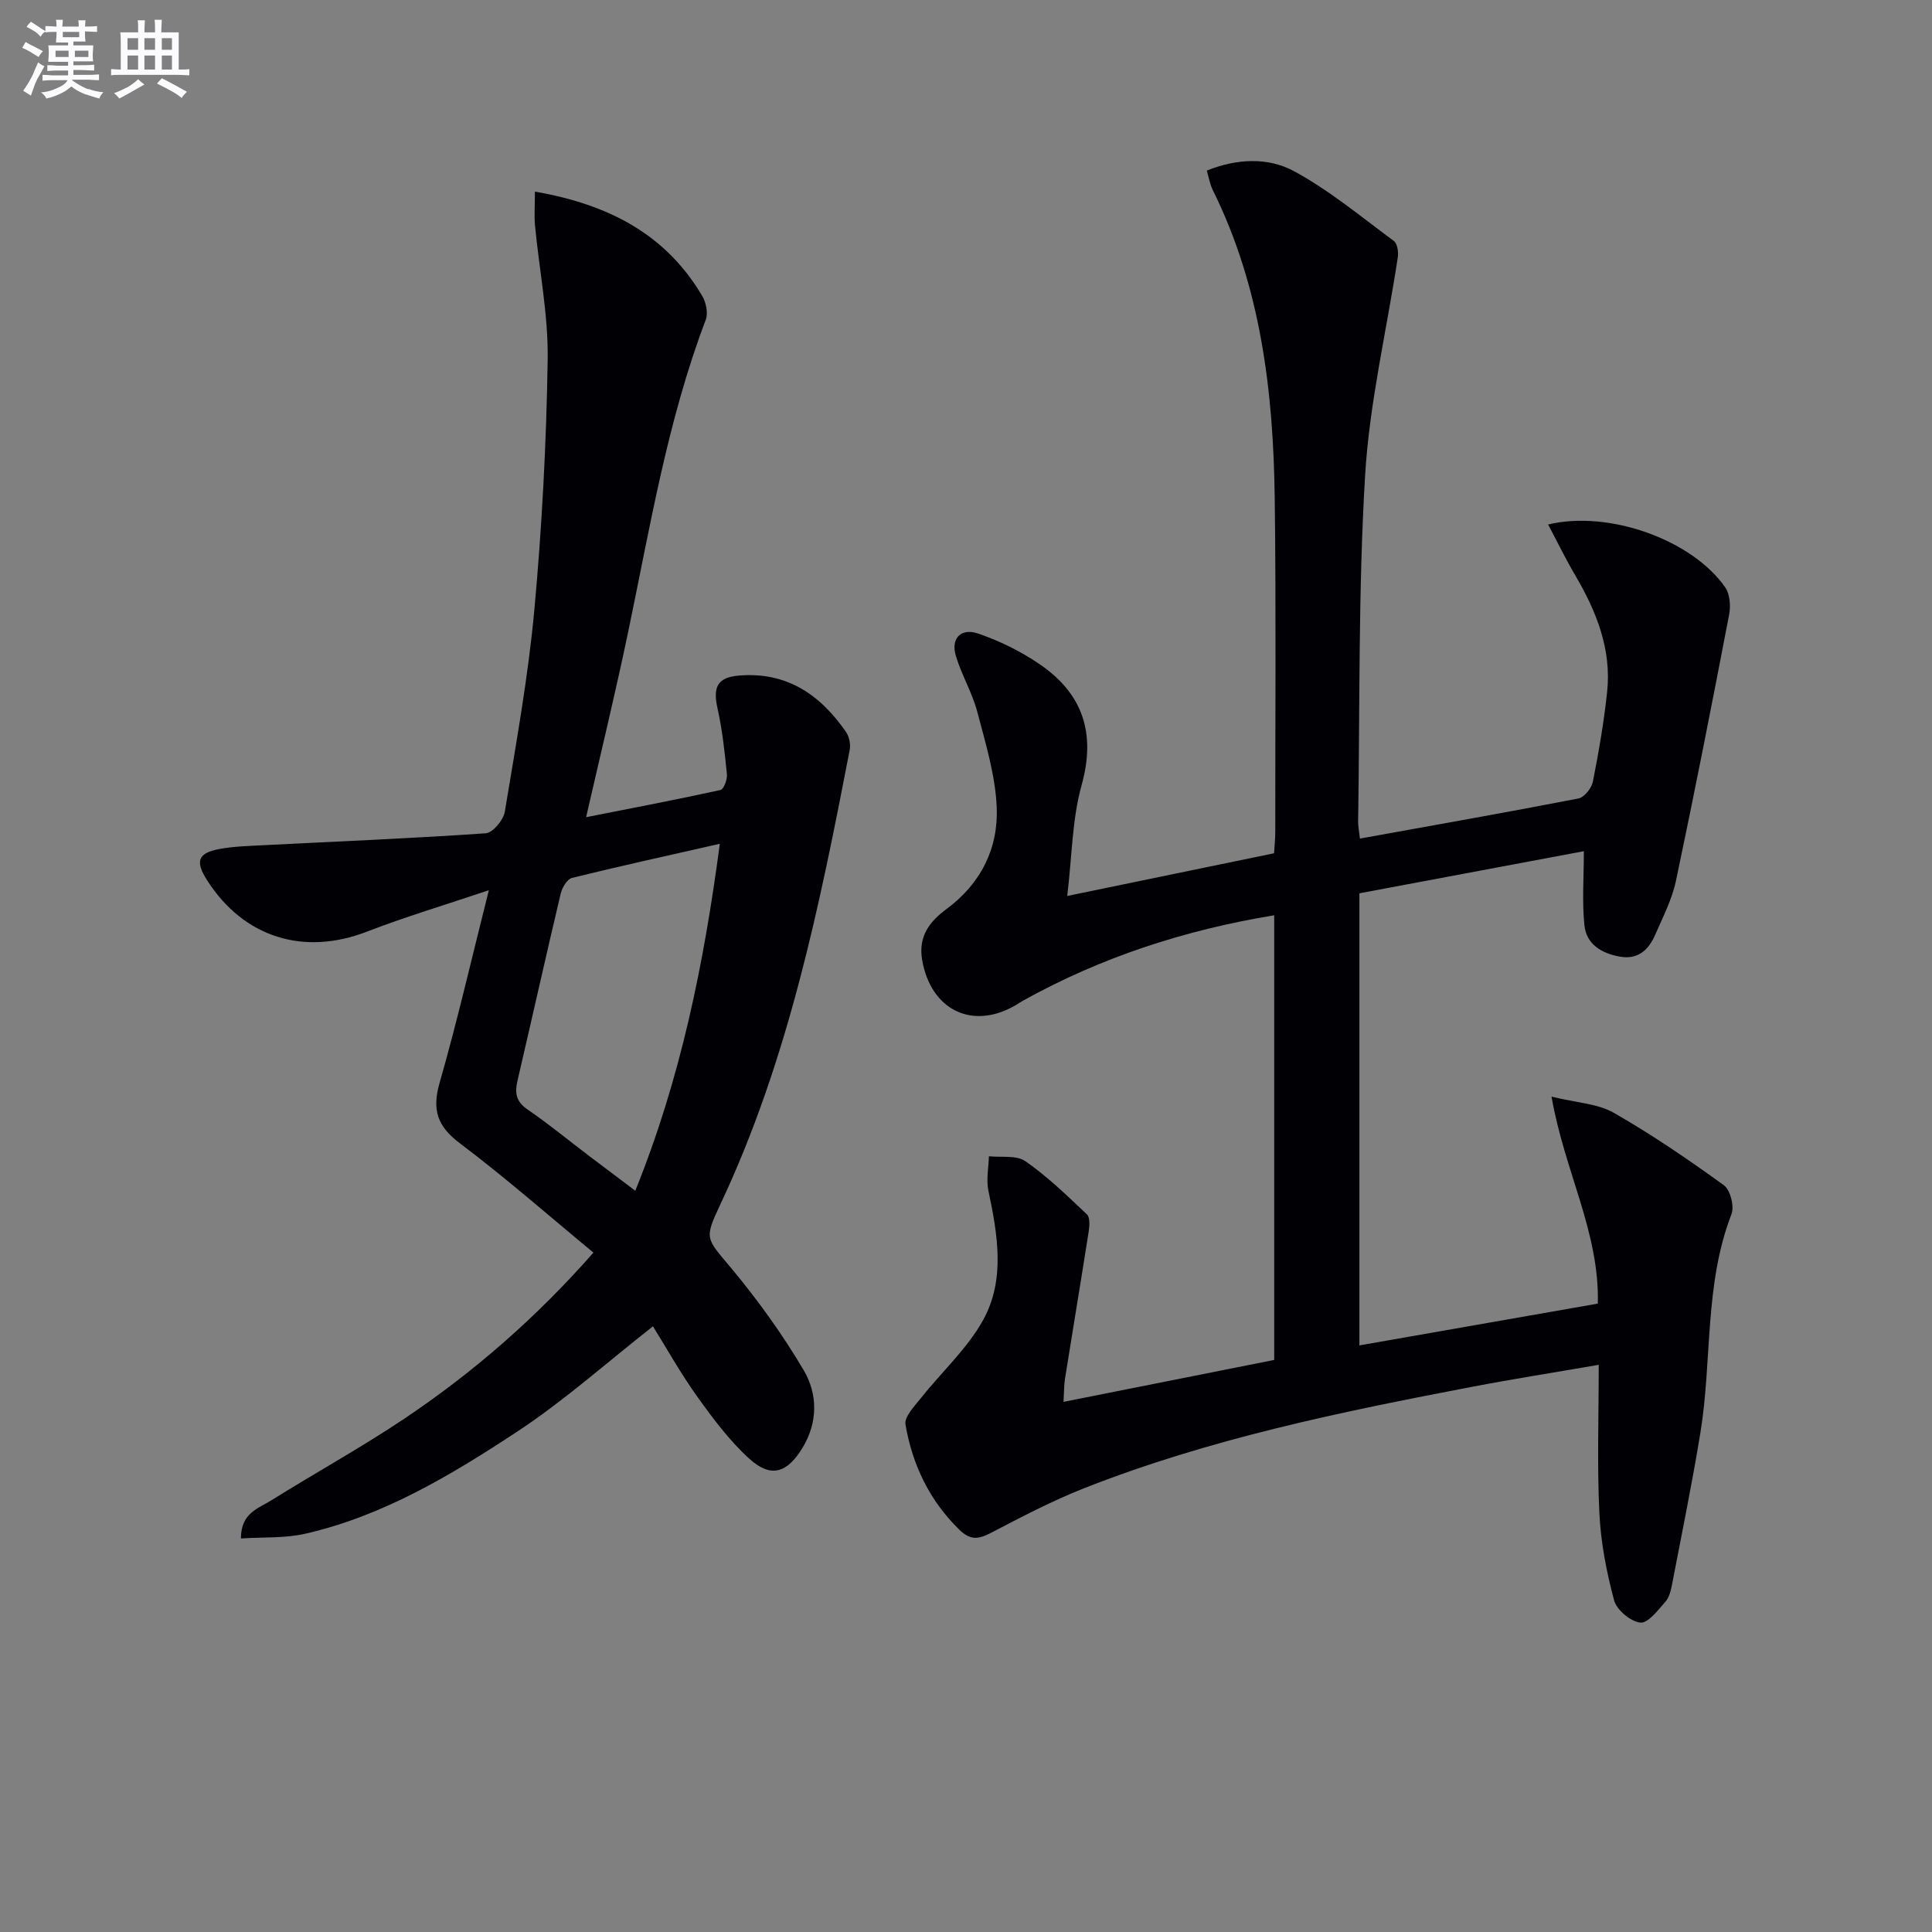
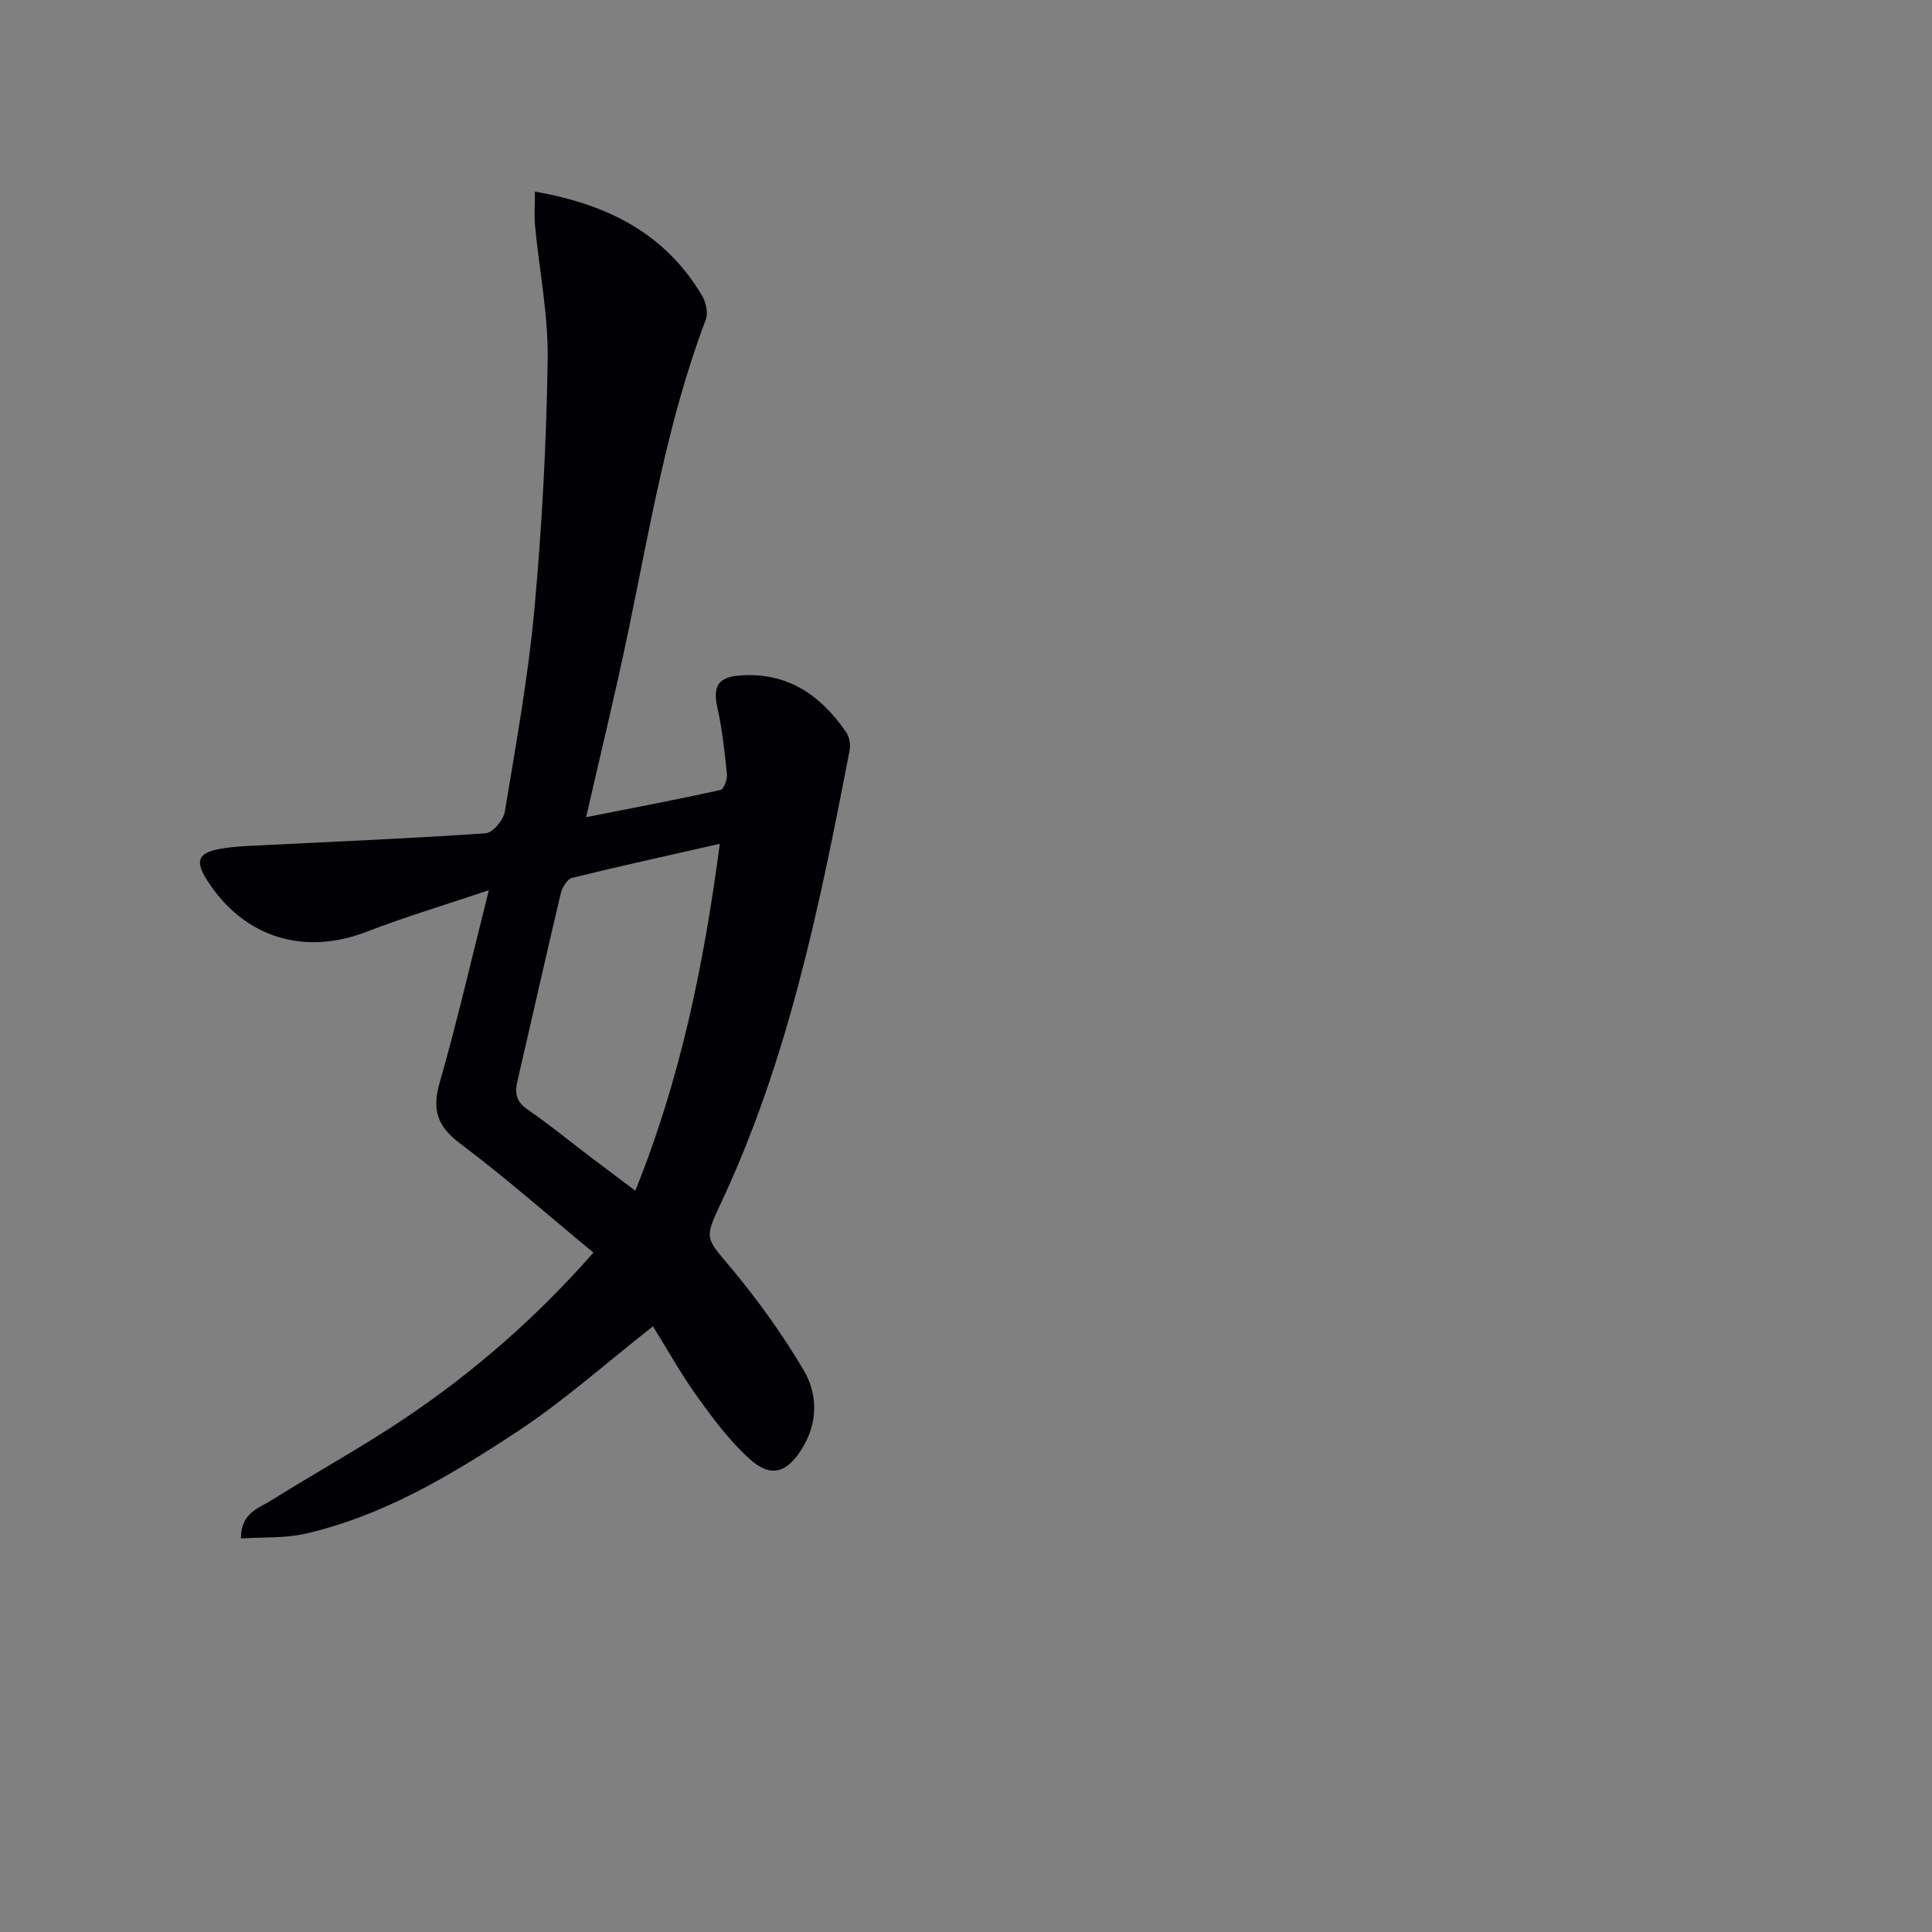
<svg xmlns="http://www.w3.org/2000/svg" enable-background="new 0 0 400 400" viewBox="0 0 400 400">
  <rect x="0" y="0" width="400" height="400" fill="#808080" stroke="none" />
-   <path d="m281.56 173.62c15.25-2.76 30.27-5.4 45.23-8.3 1.22-.24 2.73-2.14 3-3.49 1.22-6.16 2.29-12.37 2.95-18.6.93-8.82-2.22-16.65-6.6-24.11-1.99-3.38-3.7-6.92-5.62-10.53 12.58-3.02 29.81 3.16 36.67 13.02.98 1.41 1.15 3.84.81 5.63-3.53 18.4-7.14 36.79-11.01 55.12-.81 3.85-2.7 7.49-4.29 11.15-1.36 3.14-3.55 5.24-7.38 4.54-3.76-.68-6.88-2.57-7.28-6.46-.51-4.87-.12-9.83-.12-15.36-15.77 2.96-31.13 5.84-46.47 8.72v93.6c16.64-2.92 32.91-5.77 49.36-8.65.39-14.72-6.92-27.45-9.58-42.85 5.17 1.27 9.5 1.42 12.84 3.32 7.9 4.51 15.46 9.68 22.84 15.02 1.34.97 2.2 4.37 1.57 5.99-5.65 14.63-3.98 30.22-6.43 45.25-1.71 10.46-3.84 20.85-5.84 31.26-.25 1.29-.57 2.77-1.38 3.7-1.54 1.75-3.62 4.52-5.21 4.35-2.02-.21-4.91-2.62-5.44-4.62-1.58-5.89-2.76-12.01-3.05-18.09-.48-9.95-.13-19.94-.13-30.66-9.07 1.57-17.69 2.92-26.25 4.56-27.25 5.2-54.42 10.79-80.34 21.01-6.62 2.61-12.98 5.96-19.3 9.25-2.54 1.32-4.23 1.52-6.46-.65-6.21-6.05-9.74-13.46-11.18-21.79-.28-1.62 1.88-3.83 3.22-5.52 4.29-5.42 9.62-10.24 12.89-16.19 4.59-8.37 2.96-17.67 1.06-26.72-.48-2.27.04-4.75.1-7.13 2.55.28 5.69-.27 7.55 1.02 4.59 3.19 8.66 7.15 12.74 11.01.67.63.56 2.39.37 3.57-1.59 10.17-3.29 20.32-4.91 30.49-.2 1.28-.17 2.6-.3 4.76 14.78-2.94 29.11-5.79 43.62-8.68 0-30.76 0-61.21 0-92.06-18.44 3.03-35.79 8.66-52.01 17.68-.58.32-1.12.72-1.7 1.04-8.93 5.09-17.41.79-19.18-9.47-.85-4.92 1.59-7.99 5.03-10.53 7.13-5.28 10.76-12.58 10.41-21.07-.28-6.64-2.31-13.25-4.02-19.76-1.05-3.97-3.24-7.62-4.43-11.56-1.14-3.76 1.14-5.83 4.54-4.68 4.46 1.52 8.85 3.67 12.75 6.33 8.95 6.1 11.75 14.27 8.73 25.1-1.97 7.06-1.97 14.66-2.97 22.92 14.95-3.08 28.72-5.93 42.82-8.84.09-1.49.25-2.95.25-4.41-.01-23 .18-46-.11-68.99-.28-22.07-2.84-43.77-12.84-63.94-.57-1.15-.78-2.49-1.23-4 6.19-2.5 12.66-2.8 18.04.11 7.36 3.98 13.92 9.46 20.69 14.46.73.54.99 2.29.82 3.38-2.28 15.06-5.86 30.03-6.77 45.17-1.42 23.74-1.07 47.6-1.44 71.4-.06 1.1.2 2.23.37 3.78z" fill="#010105" />
  <path d="m110.75 39.67c15.18 2.64 27.06 8.77 34.64 21.61.8 1.35 1.25 3.55.73 4.92-7.94 20.91-11.52 42.87-16.06 64.61-2.63 12.6-5.68 25.12-8.71 38.38 9.46-1.87 18.66-3.62 27.82-5.63.68-.15 1.44-2.19 1.33-3.27-.46-4.6-.96-9.24-1.97-13.74-.97-4.38.09-6.32 4.46-6.68 9.9-.83 16.86 3.97 22.19 11.71.66.96.96 2.54.74 3.7-6.2 32.12-12.69 64.17-26.77 94.05-3.43 7.28-2.98 6.97 2.29 13.28 5.49 6.59 10.56 13.65 14.93 21.03 2.95 4.98 3 10.85-.25 16.17-3.17 5.19-6.53 6.23-10.95 2.23-4.12-3.73-7.55-8.33-10.81-12.88-3.46-4.83-6.36-10.05-9.17-14.56-9.63 7.55-18.45 15.46-28.24 21.89-13.57 8.92-27.61 17.36-43.74 21.05-4.21.96-8.71.68-13.33.98-.01-5.31 3.67-6.24 6.28-7.88 9.15-5.73 18.64-10.94 27.6-16.95 14.4-9.66 27.4-21.02 39.1-34.35-9.33-7.71-18.2-15.52-27.62-22.61-4.72-3.55-5.83-6.94-4.22-12.56 3.64-12.7 6.6-25.6 10.19-39.86-9.13 3.07-17.31 5.51-25.25 8.58-13.04 5.05-25.47 1.24-33.05-10.59-2.55-3.98-1.98-5.69 2.56-6.53 2.92-.54 5.93-.62 8.9-.77 15.4-.79 30.82-1.41 46.2-2.48 1.46-.1 3.67-2.75 3.95-4.48 2.3-13.91 4.83-27.84 6.12-41.86 1.57-17.19 2.49-34.48 2.75-51.74.14-9.22-1.74-18.47-2.62-27.72-.19-2.09-.02-4.23-.02-7.05zm38.28 135.03c-10.7 2.43-20.68 4.61-30.6 7.06-1.01.25-2.05 2.01-2.34 3.24-3.06 12.91-5.95 25.87-8.96 38.8-.58 2.5-.28 4.28 2.08 5.9 4.39 3 8.51 6.4 12.75 9.62 3.07 2.33 6.16 4.64 9.57 7.21 9.44-23.37 14.2-46.98 17.5-71.83z" fill="#010105" />
  <g fill="#fbfafc">
-     <path d="m6.8 9.5c.6.3 1.3.7 2.1 1.1-.4.4-.7.8-.9 1.2-.7-.4-1.3-.8-1.8-1.1s-1.1-.6-1.6-.8c.2-.4.5-.8.7-1.2.4.2.8.5 1.5.8zm.9 6.9c-.3.6-.5 1.1-.7 1.7s-.4 1.1-.6 1.7c-.6-.4-1.1-.7-1.6-1 .7-1 1.2-1.8 1.5-2.4.3-.5.6-1.1.8-1.7.3-.6.5-1.2.8-1.8.3.3.8.6 1.3.8-.7 1.3-1.2 2.2-1.5 2.7zm.1-11c.4.3 1 .7 1.7 1.1-.5.2-.8.6-1.1 1.1-.5-.6-1-1-1.4-1.2s-.9-.6-1.5-.8c.2-.4.5-.7.9-1.1.5.3.9.6 1.4.9zm10.5 13c1 .4 2 .6 3.1.7-.4.4-.7.8-.8 1.3-.9-.2-1.9-.6-3-.9-1-.4-2-.9-2.8-1.6-.5.4-1.1.9-1.9 1.3s-1.9.9-3.3 1.2c-.1-.3-.5-.8-1.1-1.3 1 0 2.1-.3 3.2-.8 1.2-.5 1.9-1 2.3-1.7h-3.2c-.4 0-1 0-2 .1v-1.2c1 0 1.7.1 2 .1h3.3v-1h-2.3c-.2 0-.9 0-2 .1v-1.2c1.2 0 1.9.1 2 .1h2.3v-.8h-4.1c0-.7.1-1.2.1-1.6 0-.5 0-1.1-.1-1.8h4.1v-.6h-2.5c0-.6.1-1.1.1-1.6v-.6h-.5c-.4 0-1 0-1.8.1v-1.3c1.2 0 1.9.1 2.1.1h.2c0-.3 0-.8-.1-1.4h1.4c0 .6-.1 1-.1 1.4h3.4c0-.4 0-.8-.1-1.3h1.5c0 .4-.1.9-.1 1.3.7 0 1.5 0 2.5-.1v1.2c-1 0-1.8-.1-2.5-.1v.6c0 .3 0 .8.1 1.5h-2.5v.8h4.1c0 .7-.1 1.3-.1 1.8s0 1 .1 1.5h-4.1v.8h1.4c.8 0 1.8 0 2.9-.1v1.2c-1 0-1.9-.1-2.8-.1h-1.5v1h3.2c.3 0 1 0 2.1-.1v1.2c-1.1 0-1.8-.1-2.1-.1h-3.4l-.1.1c1.4 1 2.4 1.5 3.4 1.9zm-4.1-6.6v-1.3h-2.7v1.3zm2.2-4.1v-1.1h-3.4v1.1zm1.9 4.1v-1.3h-2.8v1.3z" />
-     <path d="m37 6.7v2.3 5.4c1 0 1.8 0 2.2-.1v1.3c-.6 0-1.5-.1-2.5-.1h-11.9c-.7 0-1.3 0-1.8.1v-1.3c.5 0 1.1.1 2 .1v-5.2c0-1 0-1.8-.1-2.5h3.7c0-1.3 0-2.1-.1-2.5h1.5c0 .4-.1 1.3-.1 2.5h2.2c0-1.2 0-2.1-.1-2.6h1.5c0 .4-.1 1.3-.1 2.6zm-12.3 13.7c-.3-.4-.7-.8-1.1-1.1 1.1-.4 2.1-.9 2.9-1.3.8-.5 1.5-1 2.1-1.6.4.4.9.8 1.3 1.1-2.5 1.4-4.2 2.4-5.2 2.9zm3.9-10.1v-2.4h-2.2v2.4zm0 4.1v-2.9h-2.2v2.9zm3.5-4.1v-2.4h-2.2v2.4zm0 4.1v-2.9h-2.2v2.9zm.4 2.9 1-1.1c.6.3 1.4.7 2.5 1.3s2 1.1 2.7 1.5c-.4.4-.8.8-1.1 1.3-.8-.8-2.5-1.7-5.1-3zm3.1-7v-2.4h-2.1v2.4zm0 4.1v-2.9h-2.1v2.9z" />
-   </g>
+     </g>
</svg>